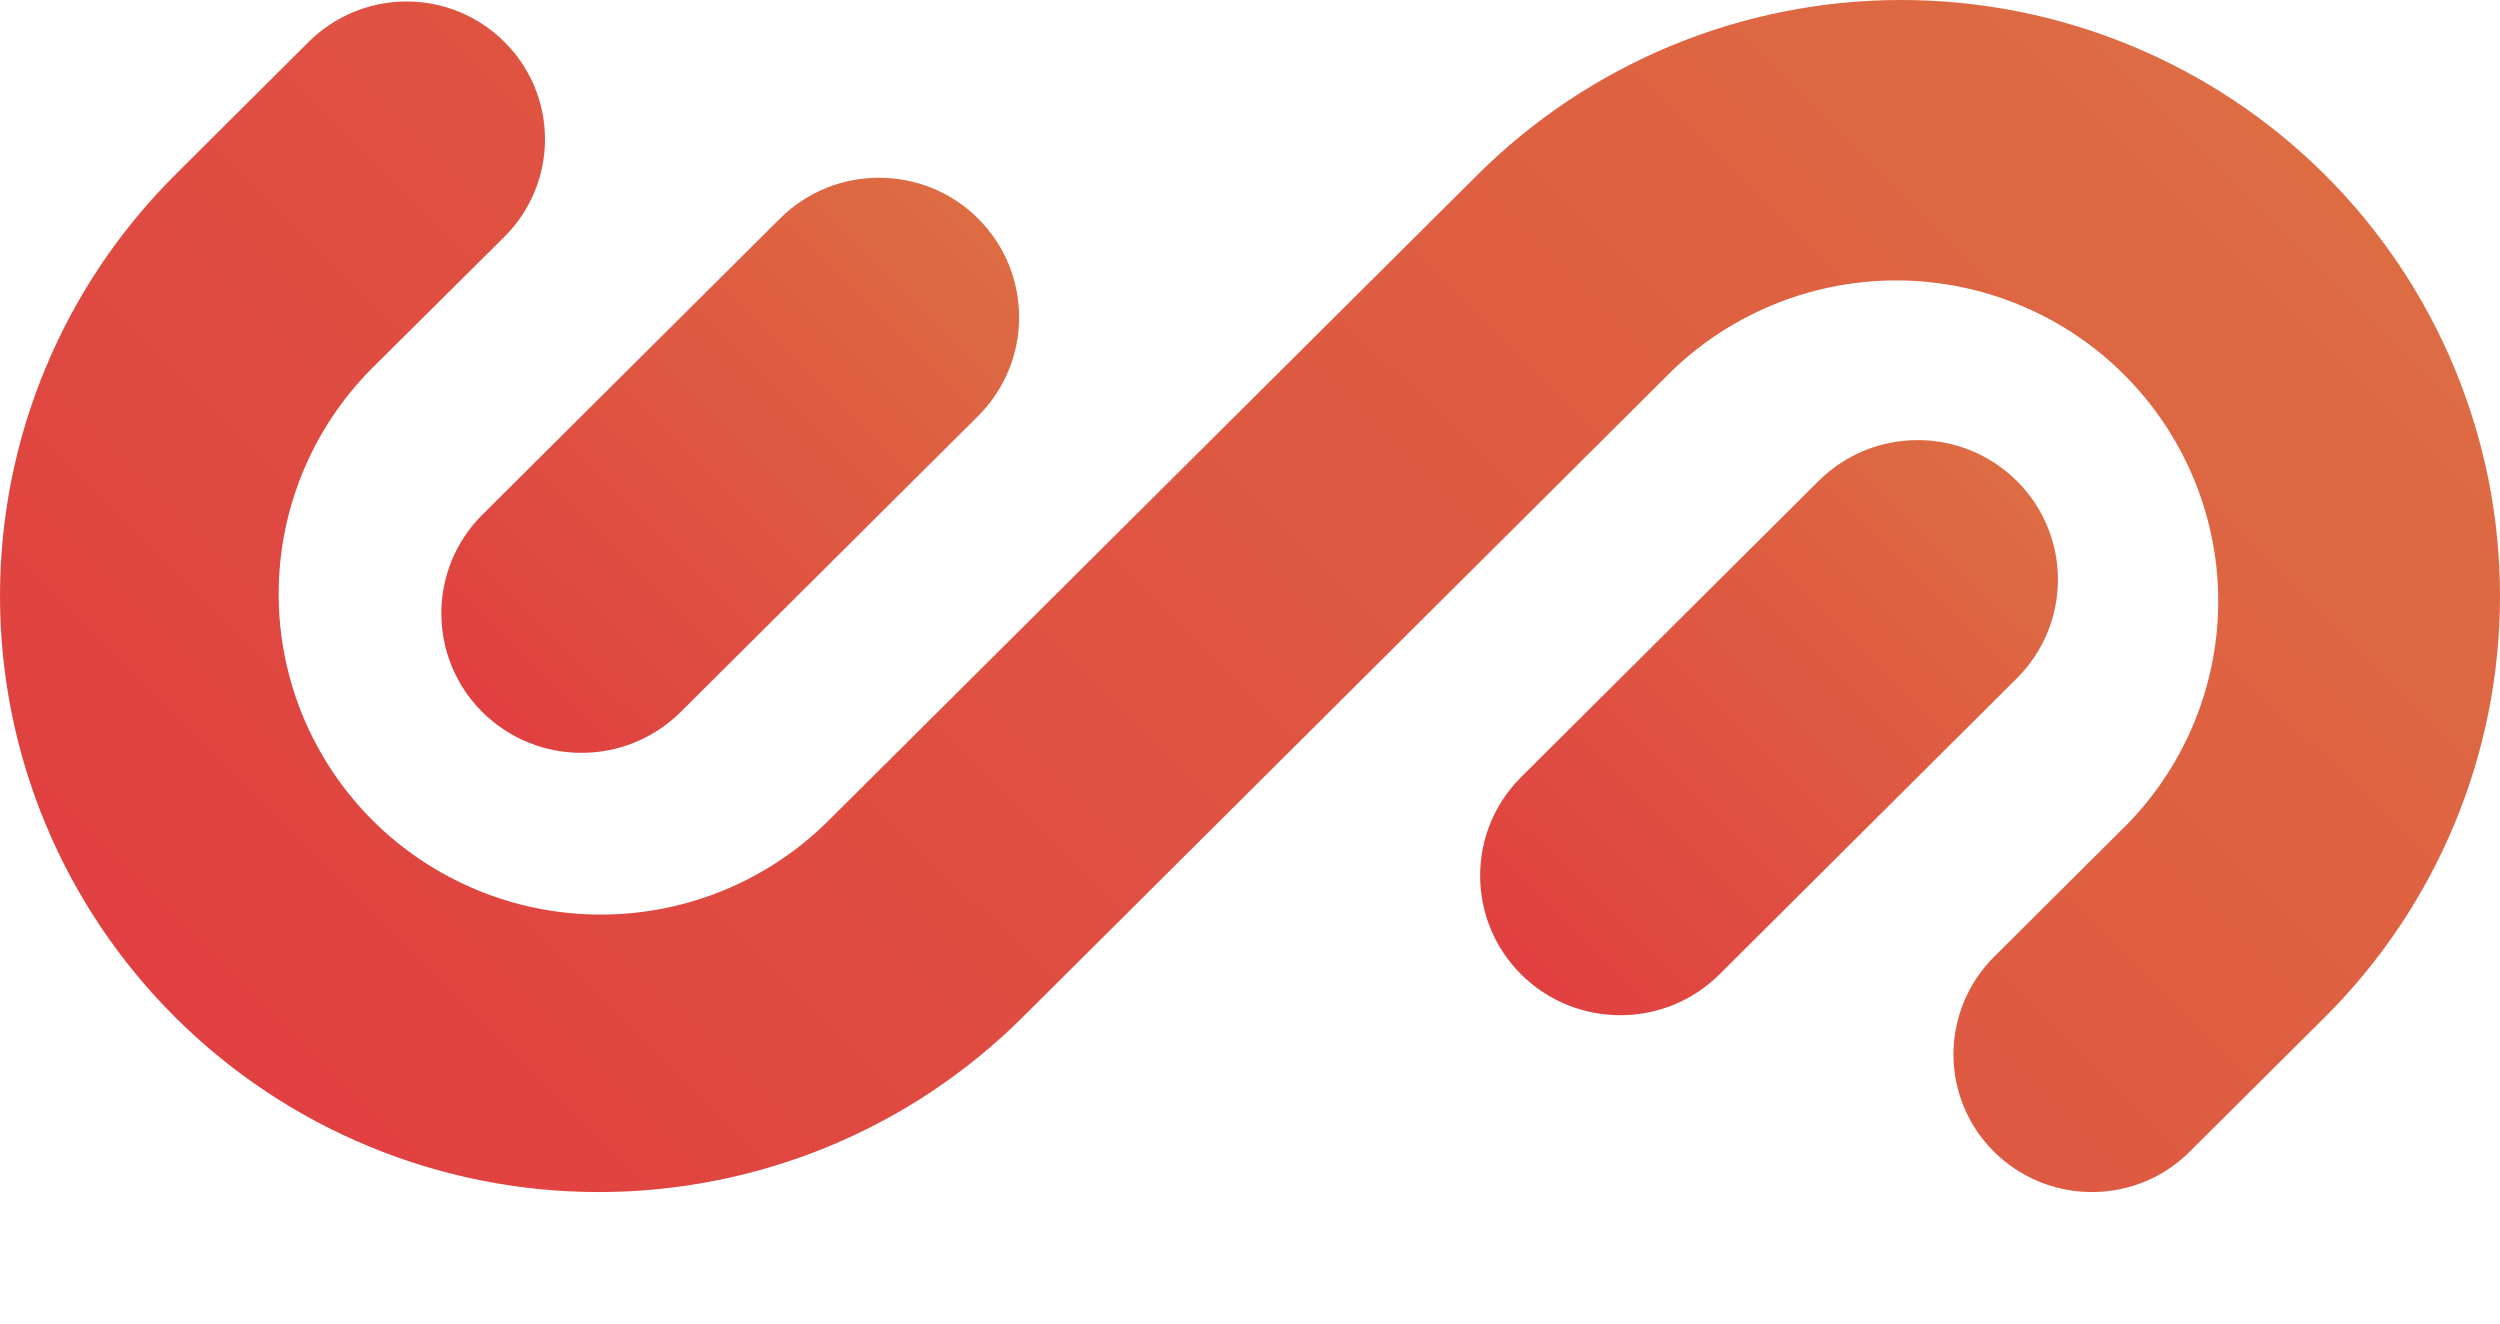
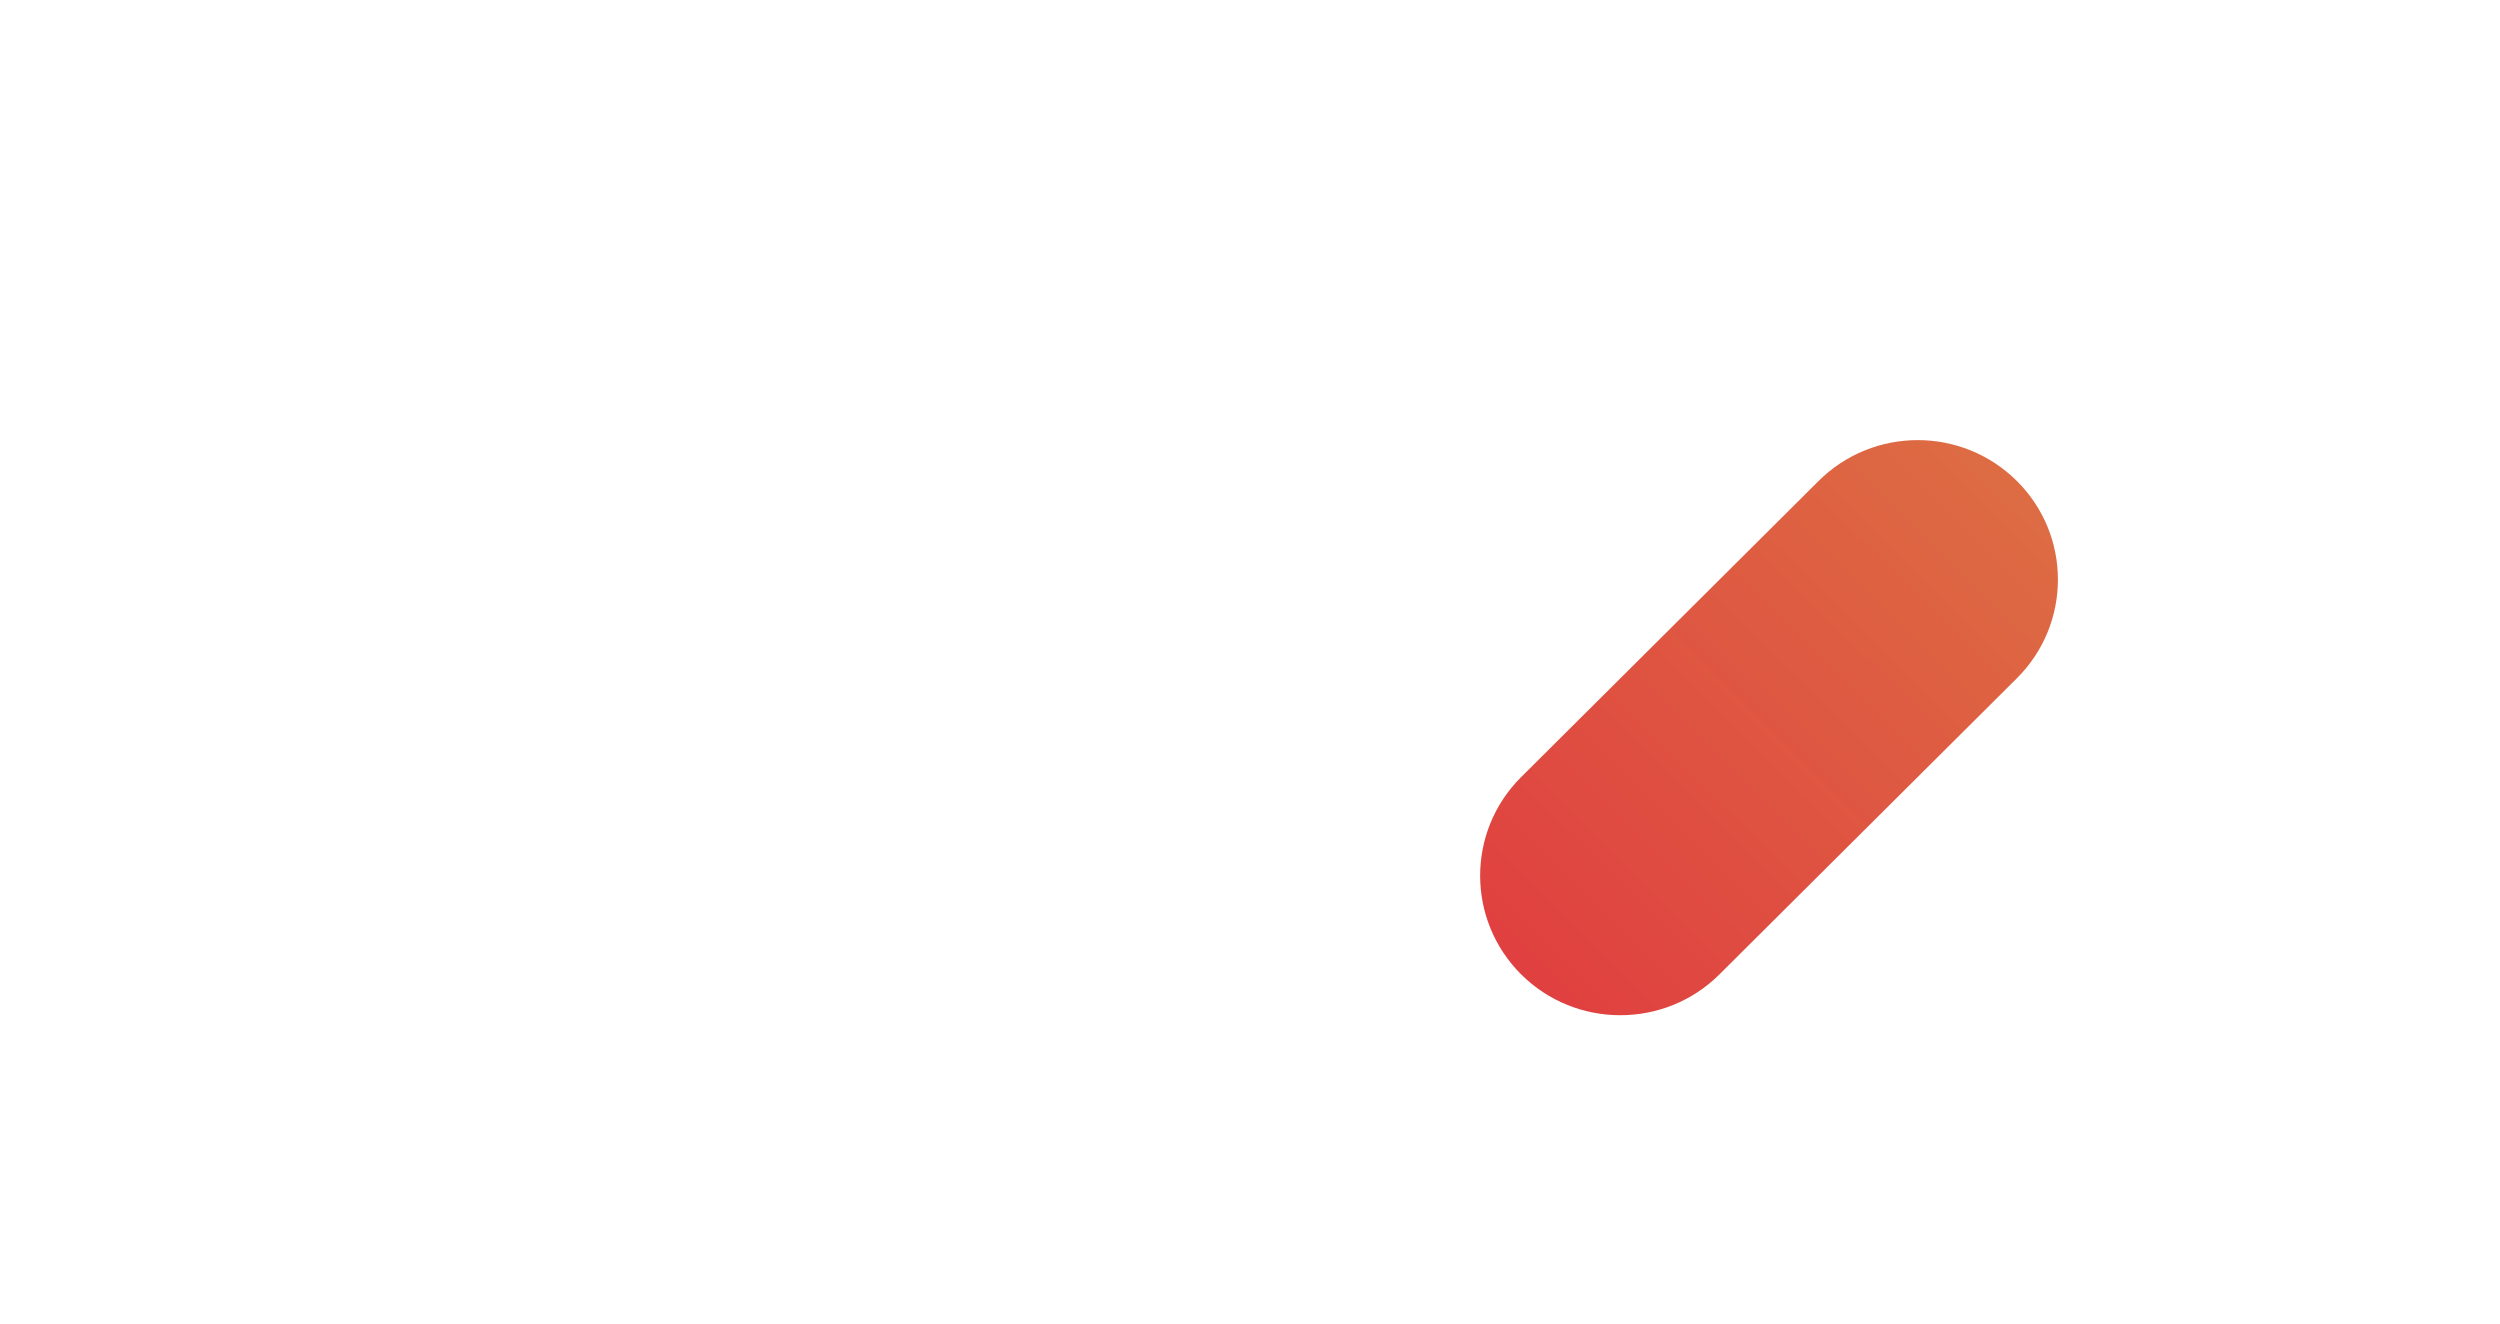
<svg xmlns="http://www.w3.org/2000/svg" width="17" height="9" viewBox="0 0 17 9" fill="none">
-   <path d="M6.651 2.829C7.023 2.458 7.023 1.857 6.651 1.486C6.279 1.116 5.675 1.116 5.303 1.487L3.281 3.499C2.908 3.87 2.908 4.471 3.28 4.842C3.653 5.212 4.256 5.212 4.629 4.841L6.651 2.829Z" fill="url(#paint0_linear_11151_1742)" />
-   <path d="M14.225 8.106C14.039 8.106 13.857 8.051 13.702 7.948C13.547 7.845 13.426 7.699 13.355 7.528C13.284 7.357 13.265 7.168 13.302 6.987C13.338 6.805 13.428 6.638 13.559 6.507L14.476 5.594C14.872 5.182 15.09 4.633 15.084 4.063C15.077 3.494 14.847 2.949 14.442 2.546C14.038 2.143 13.491 1.914 12.918 1.907C12.346 1.901 11.794 2.118 11.38 2.511L6.952 6.919C6.188 7.679 5.152 8.106 4.072 8.106C2.992 8.106 1.957 7.679 1.193 6.919C0.429 6.159 6.24108e-05 5.128 6.80753e-09 4.053C-6.23972e-05 2.978 0.429 1.947 1.193 1.187L2.099 0.285C2.276 0.109 2.515 0.01 2.765 0.01C3.014 0.01 3.254 0.109 3.43 0.285C3.607 0.46 3.706 0.699 3.706 0.947C3.706 1.196 3.607 1.434 3.43 1.61L2.523 2.511C2.118 2.921 1.892 3.474 1.895 4.049C1.897 4.624 2.128 5.174 2.536 5.581C2.945 5.987 3.498 6.217 4.076 6.219C4.653 6.222 5.208 5.997 5.62 5.594L10.049 1.187C10.813 0.427 11.849 -6.21089e-05 12.928 6.77686e-09C14.008 6.21224e-05 15.044 0.427 15.808 1.187C16.571 1.947 17 2.978 17 4.053C17 5.128 16.571 6.159 15.807 6.919L14.889 7.832C14.802 7.919 14.699 7.988 14.585 8.035C14.47 8.082 14.348 8.106 14.225 8.106Z" fill="url(#paint1_linear_11151_1742)" />
  <path d="M10.344 5.284C9.972 5.654 9.972 6.255 10.344 6.626C10.716 6.996 11.32 6.996 11.692 6.626L13.714 4.613C14.087 4.242 14.087 3.641 13.715 3.271C13.342 2.9 12.739 2.9 12.366 3.271L10.344 5.284Z" fill="url(#paint2_linear_11151_1742)" />
  <defs>
    <linearGradient id="paint0_linear_11151_1742" x1="6.652" y1="1.487" x2="3.296" y2="4.858" gradientUnits="userSpaceOnUse">
      <stop stop-color="#DD6C43" />
      <stop offset="1" stop-color="#E04040" />
    </linearGradient>
    <linearGradient id="paint1_linear_11151_1742" x1="13.593" y1="-1.016" x2="3.454" y2="9.17" gradientUnits="userSpaceOnUse">
      <stop stop-color="#DD6C43" />
      <stop offset="1" stop-color="#E04040" />
    </linearGradient>
    <linearGradient id="paint2_linear_11151_1742" x1="13.715" y1="3.27" x2="10.36" y2="6.641" gradientUnits="userSpaceOnUse">
      <stop stop-color="#DD6C43" />
      <stop offset="1" stop-color="#E04040" />
    </linearGradient>
  </defs>
</svg>